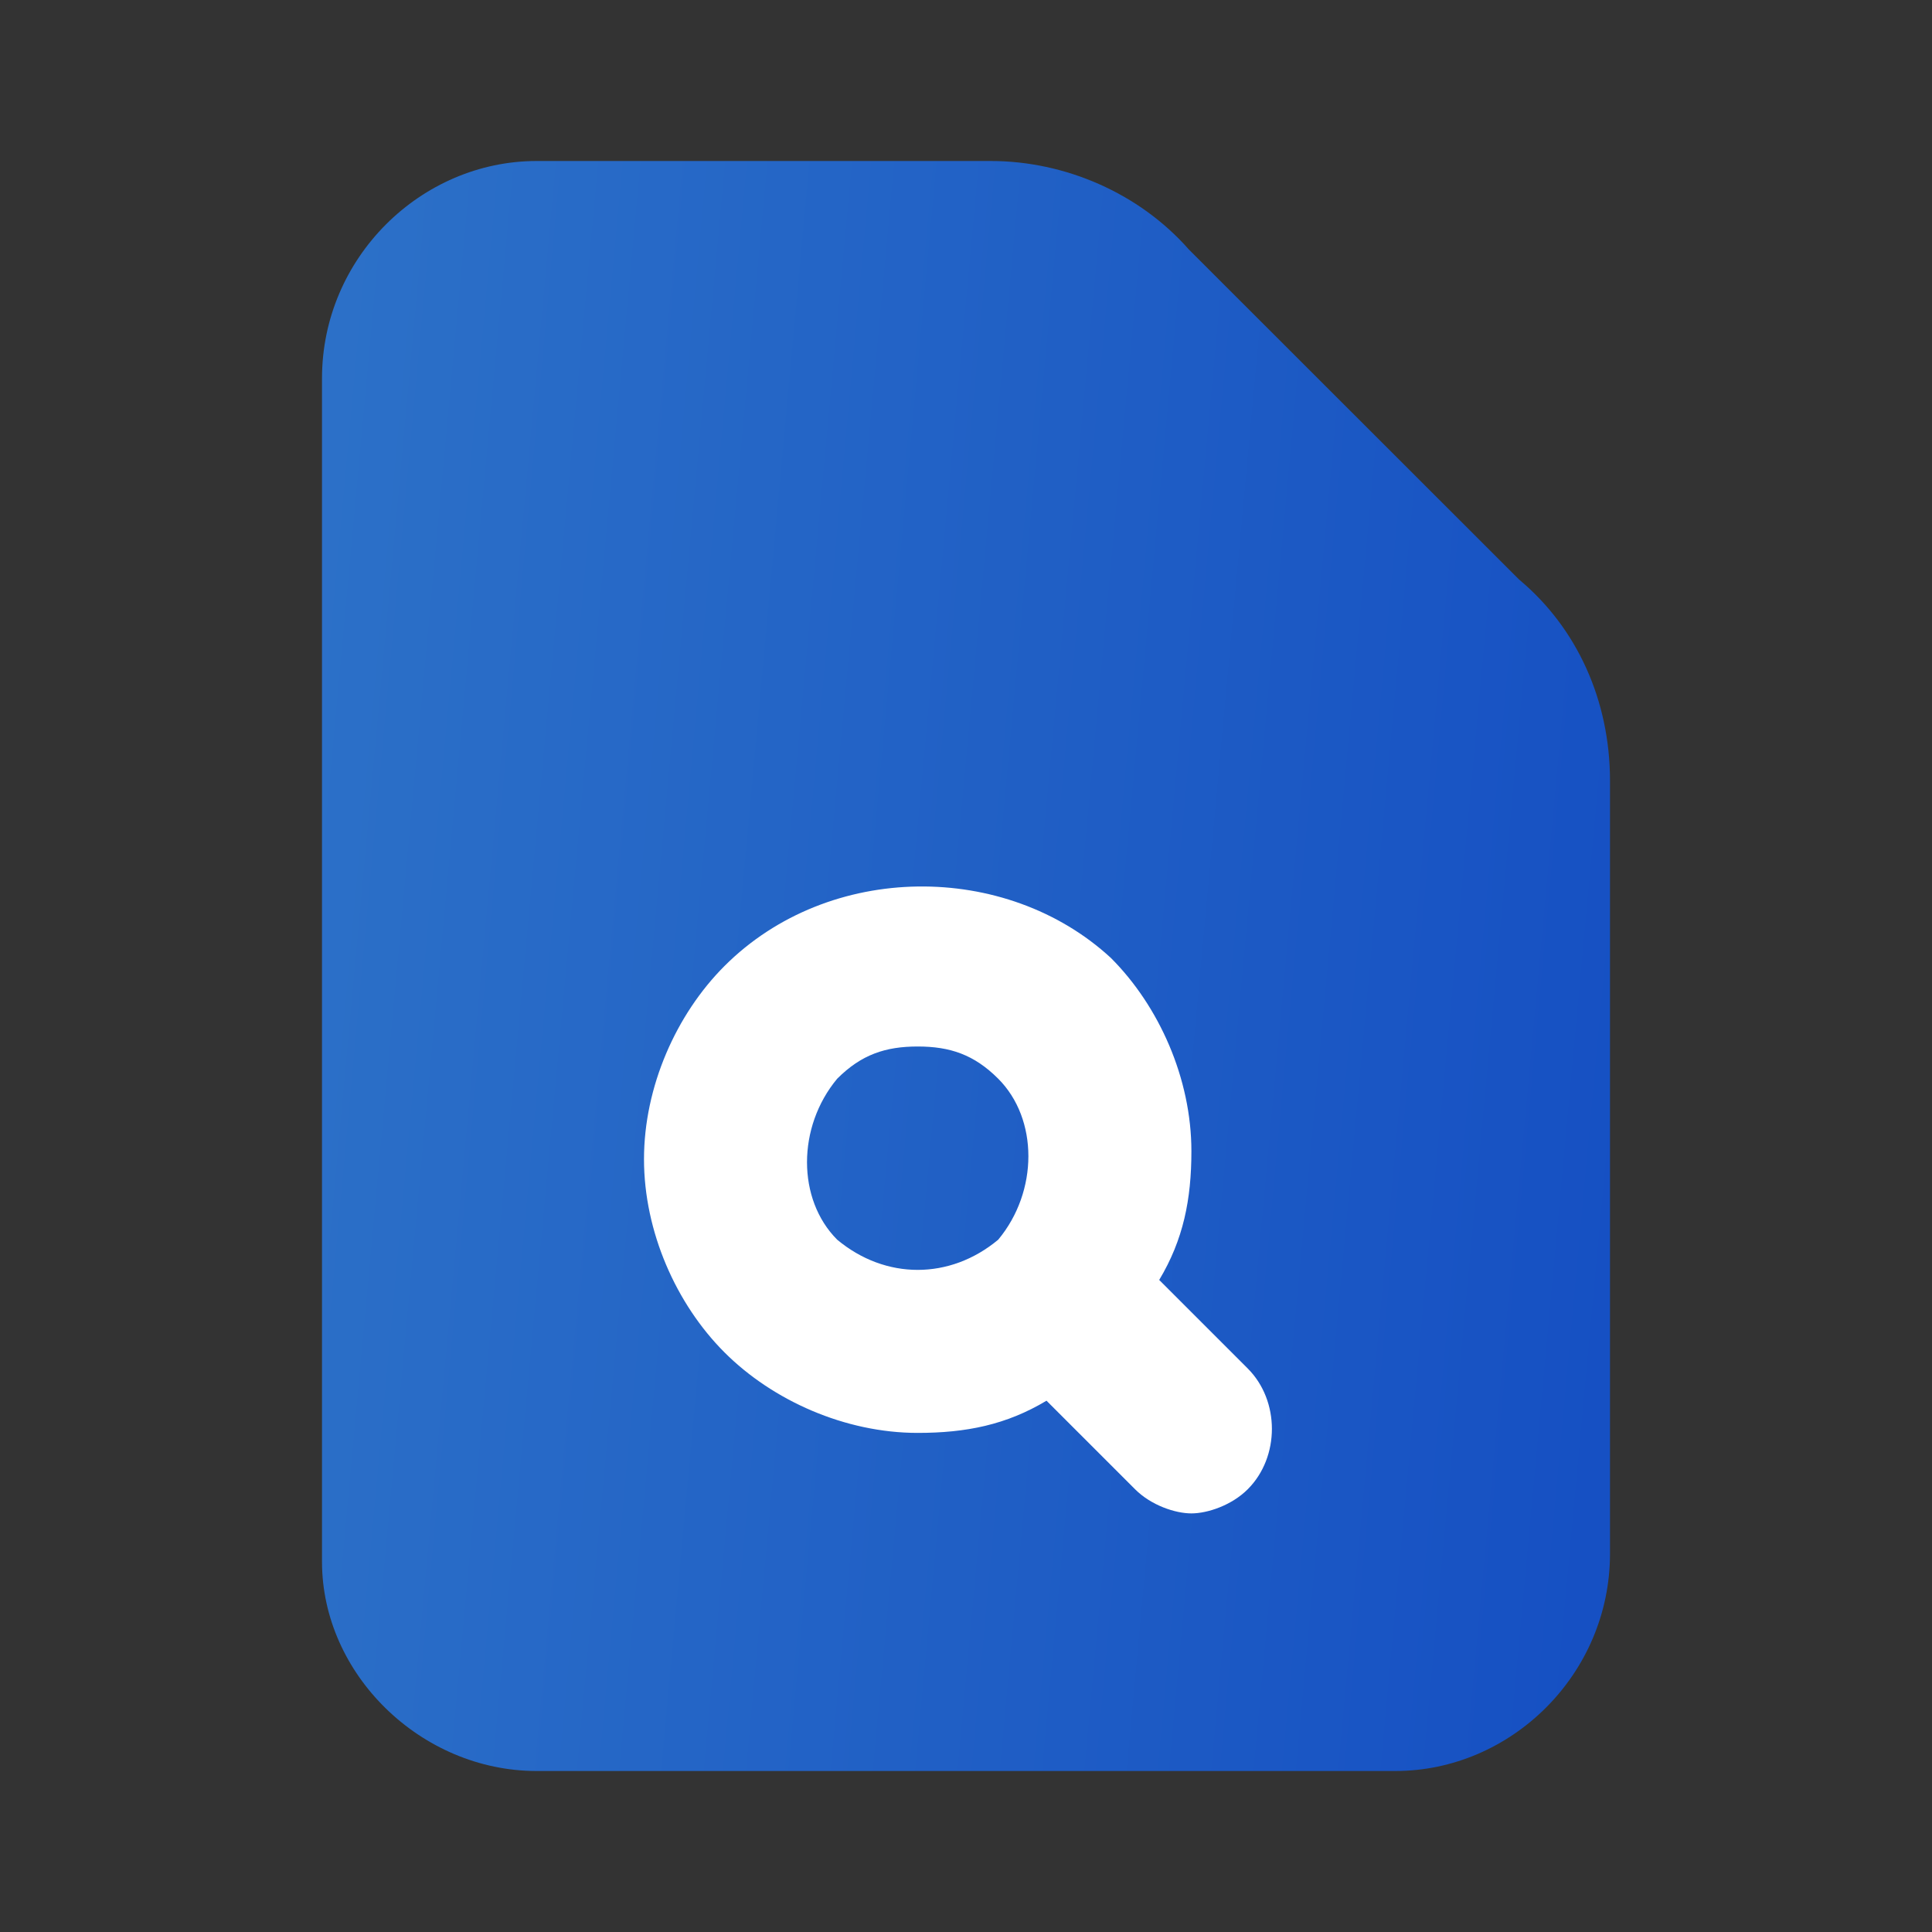
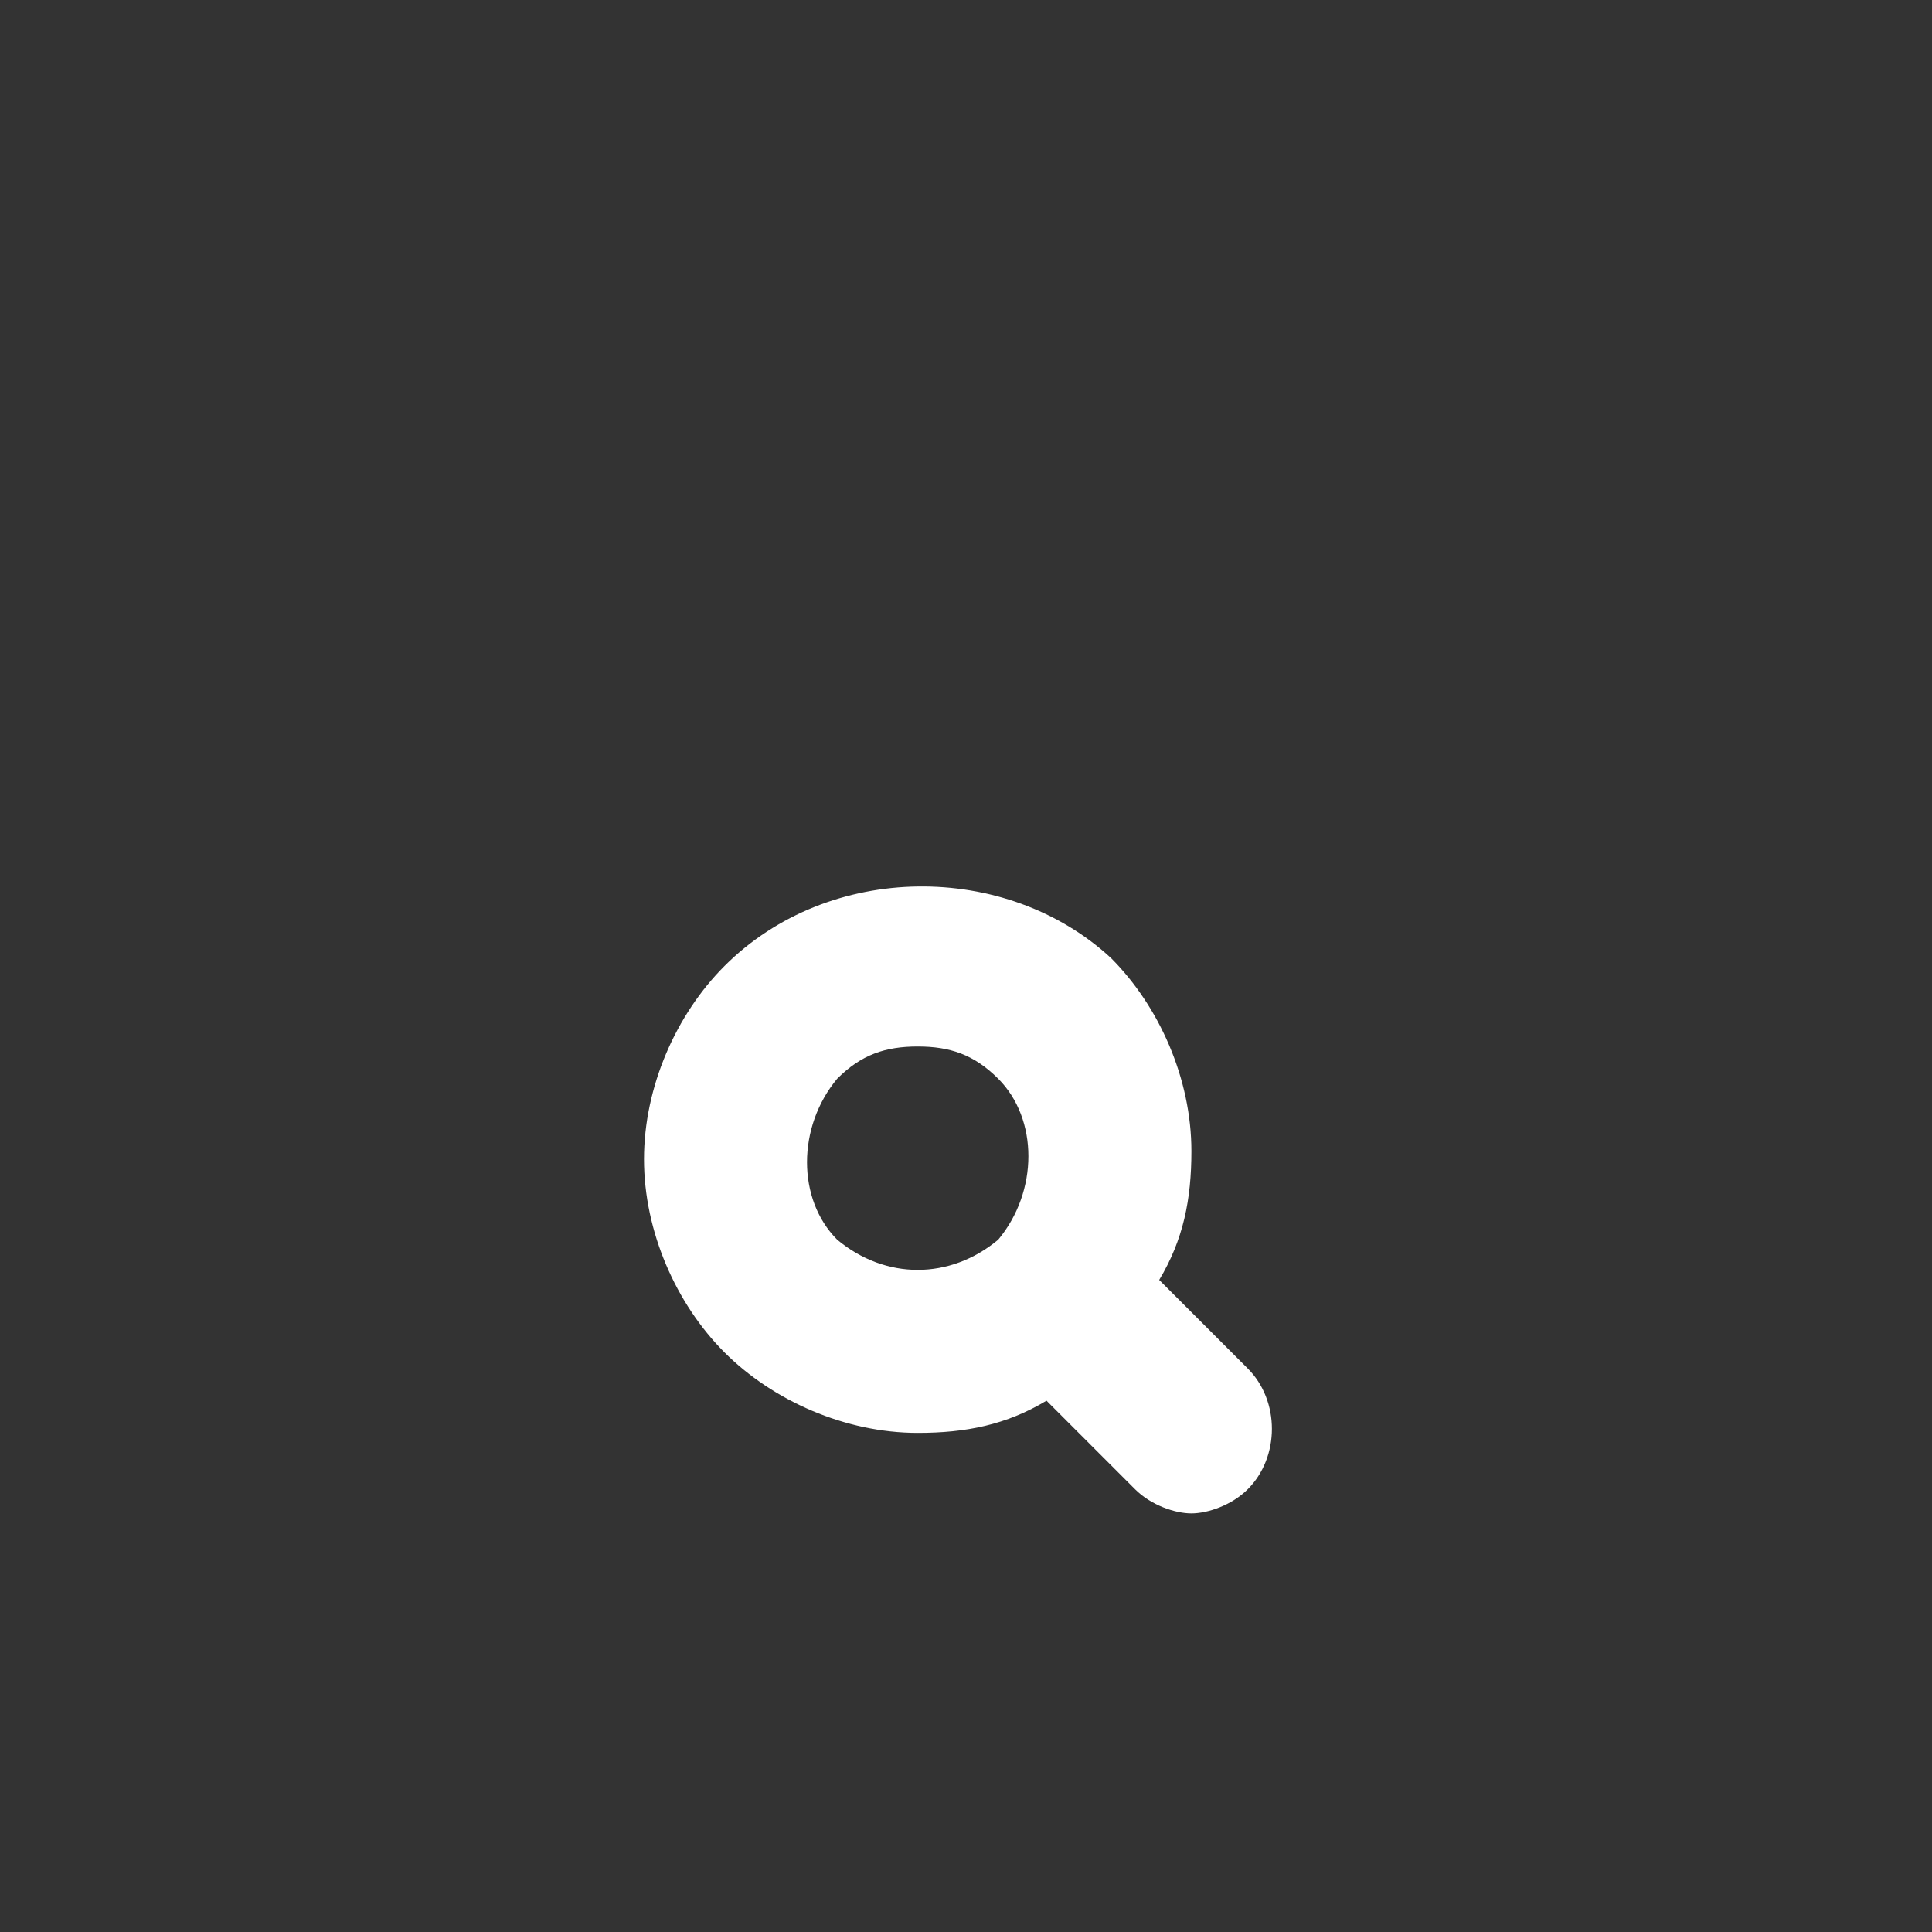
<svg xmlns="http://www.w3.org/2000/svg" width="60" height="60" viewBox="0 0 60 60" fill="none">
  <rect x="0" y="0" width="60" height="60" fill="#333333" stroke="none" />
-   <path d="M47.179 18L36.923 7.75C35.385 6 33.077 5 30.769 5H16.667C13.077 5 10 8 10 11.75V48.5C10 52 13.077 55 16.667 55H43.333C46.923 55 50 52 50 48.25V27.25V24.25C50 21.75 48.974 19.5 47.179 18Z" fill="url(#paint0_linear_13928_4509)" />
  <path d="M38.75 42.5L36 39.75C36.75 38.5 37 37.25 37 35.75C37 33.5 36 31.25 34.5 29.75C31.25 26.75 25.75 26.75 22.5 30C21 31.5 20 33.75 20 36C20 38.25 21 40.5 22.5 42C24 43.5 26.25 44.5 28.5 44.5C30 44.5 31.25 44.25 32.5 43.5L35.25 46.25C35.75 46.75 36.5 47 37 47C37.5 47 38.25 46.75 38.75 46.25C39.75 45.25 39.75 43.5 38.75 42.5ZM26 38.5C24.75 37.25 24.75 35 26 33.5C26.75 32.75 27.5 32.5 28.5 32.5C29.5 32.5 30.25 32.75 31 33.5C32.25 34.75 32.25 37 31 38.5C29.5 39.75 27.5 39.75 26 38.5Z" fill="white" />
  <defs>
    <linearGradient id="paint0_linear_13928_4509" x1="8.944" y1="2.646" x2="70.16" y2="8.289" gradientUnits="userSpaceOnUse">
      <stop stop-color="#2D72C8" />
      <stop offset="1" stop-color="#0D43C1" />
    </linearGradient>
  </defs>
</svg>